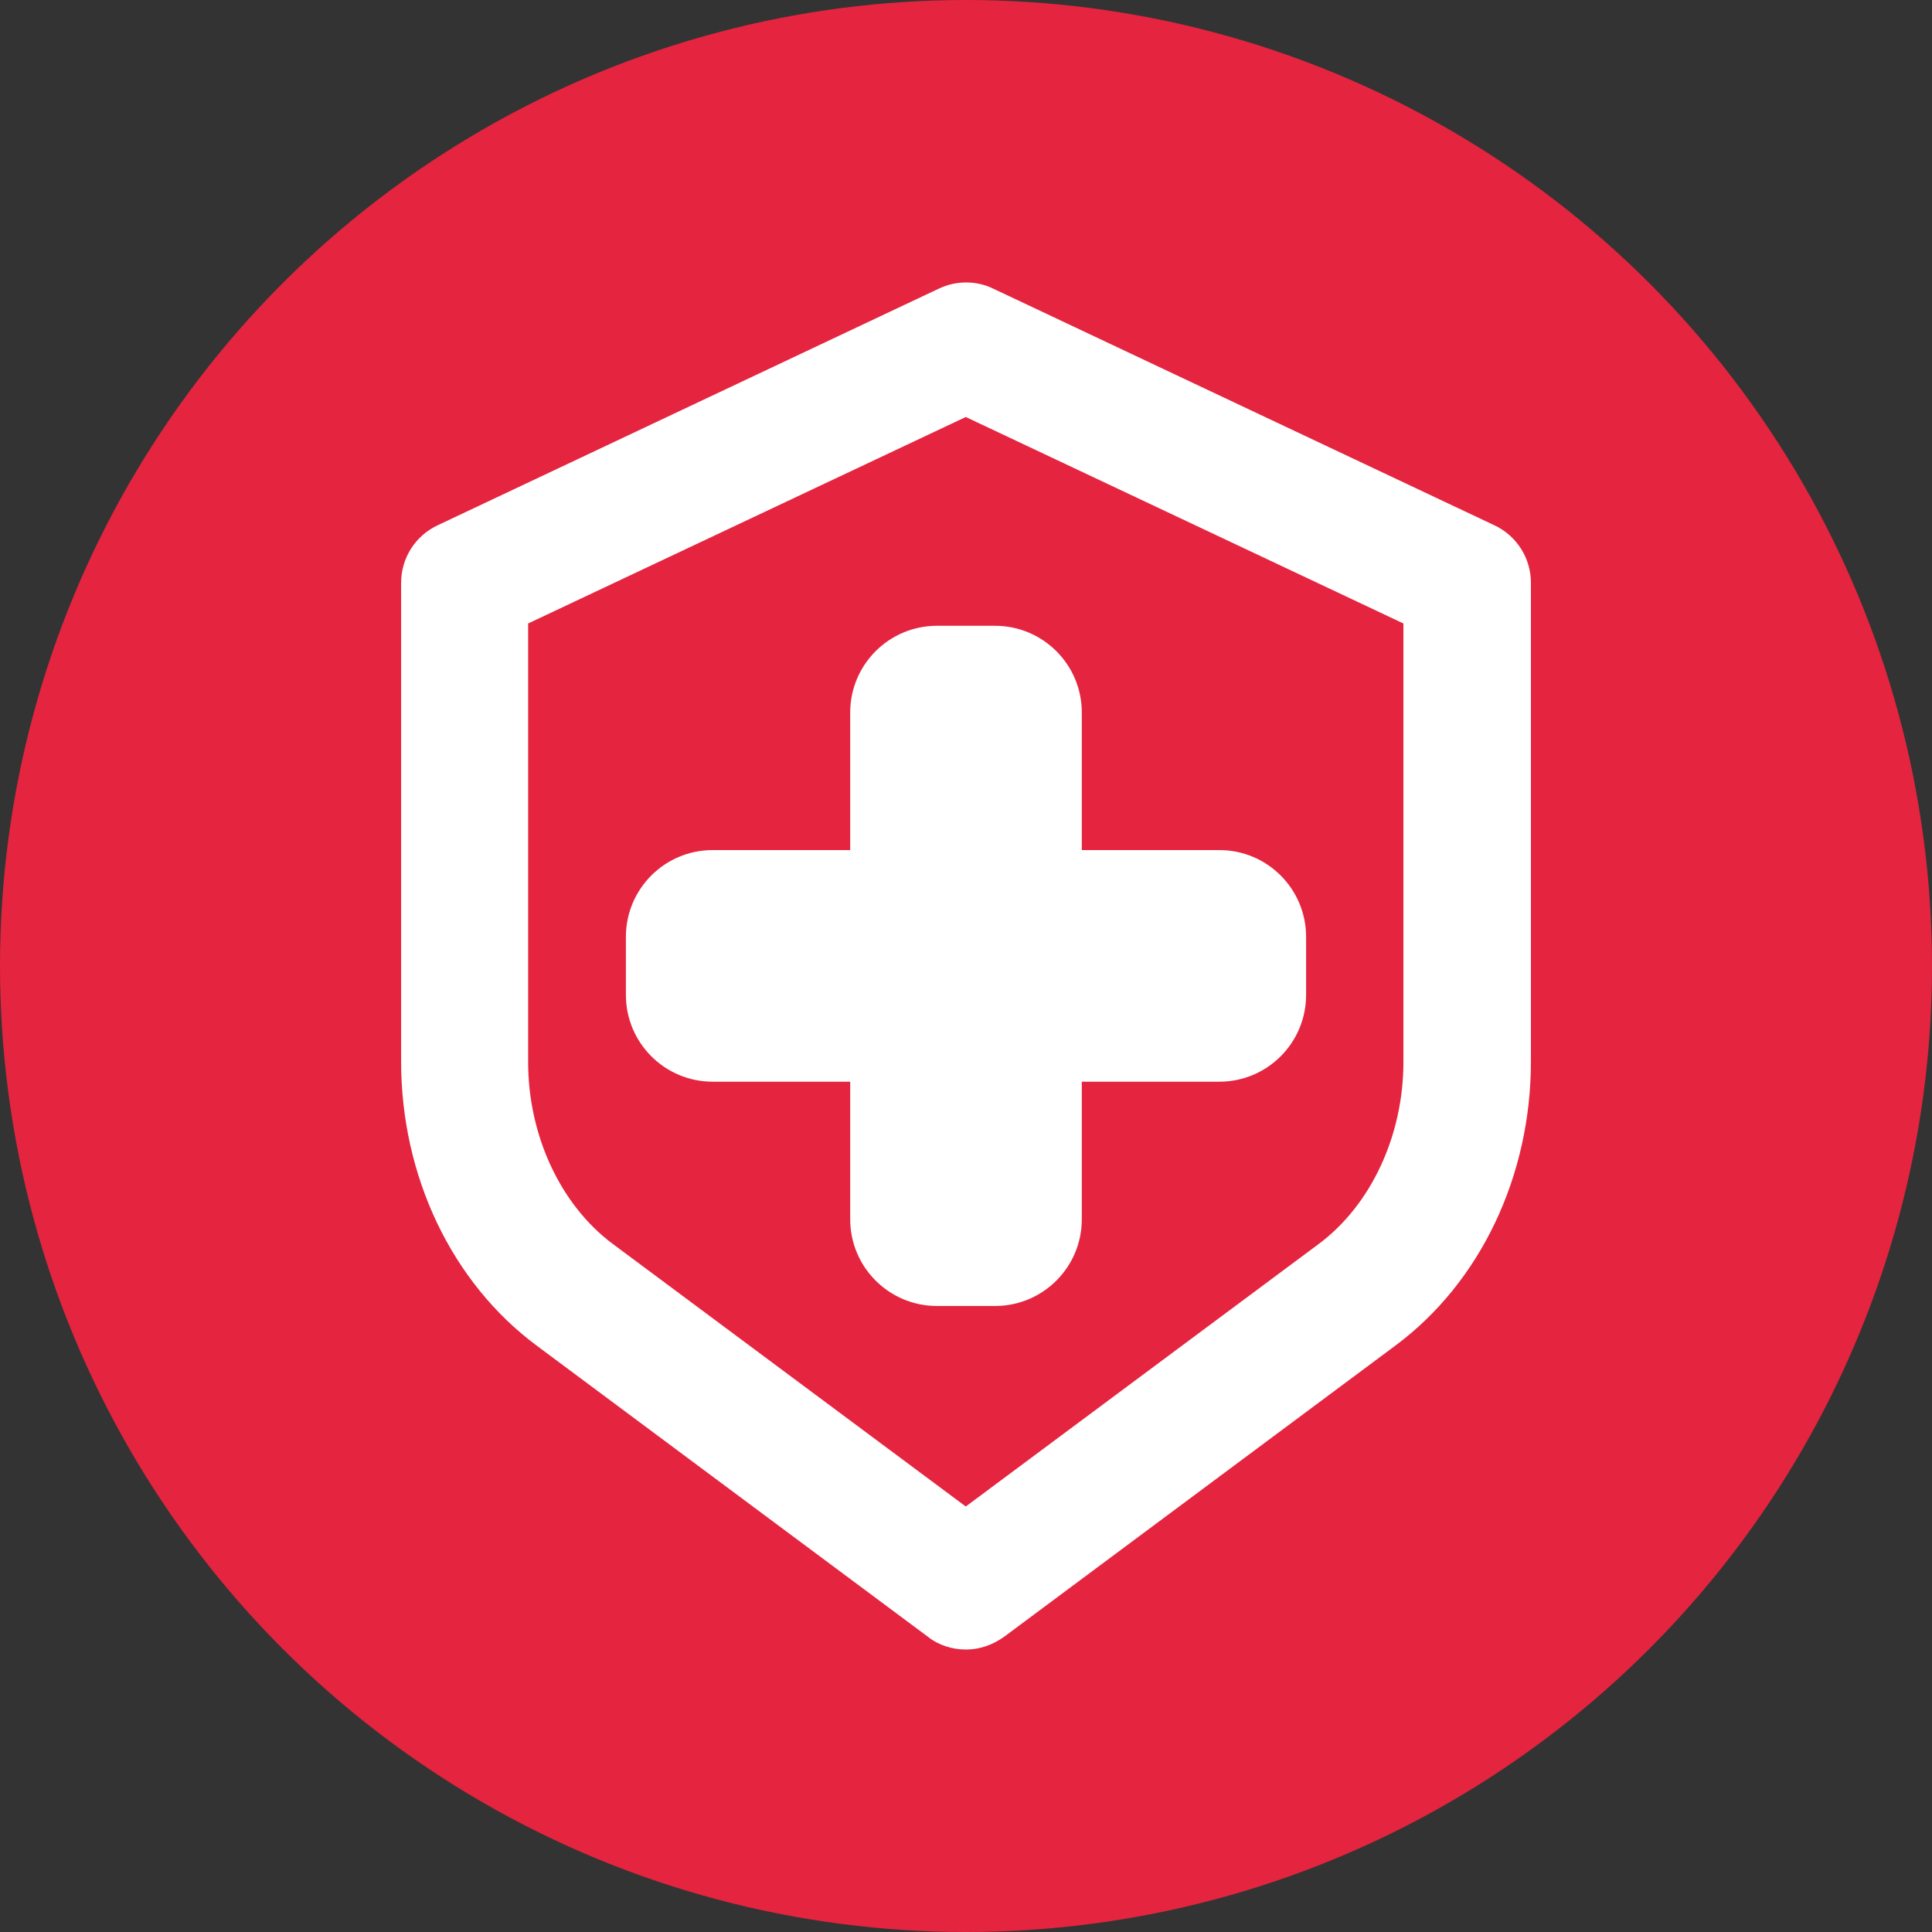
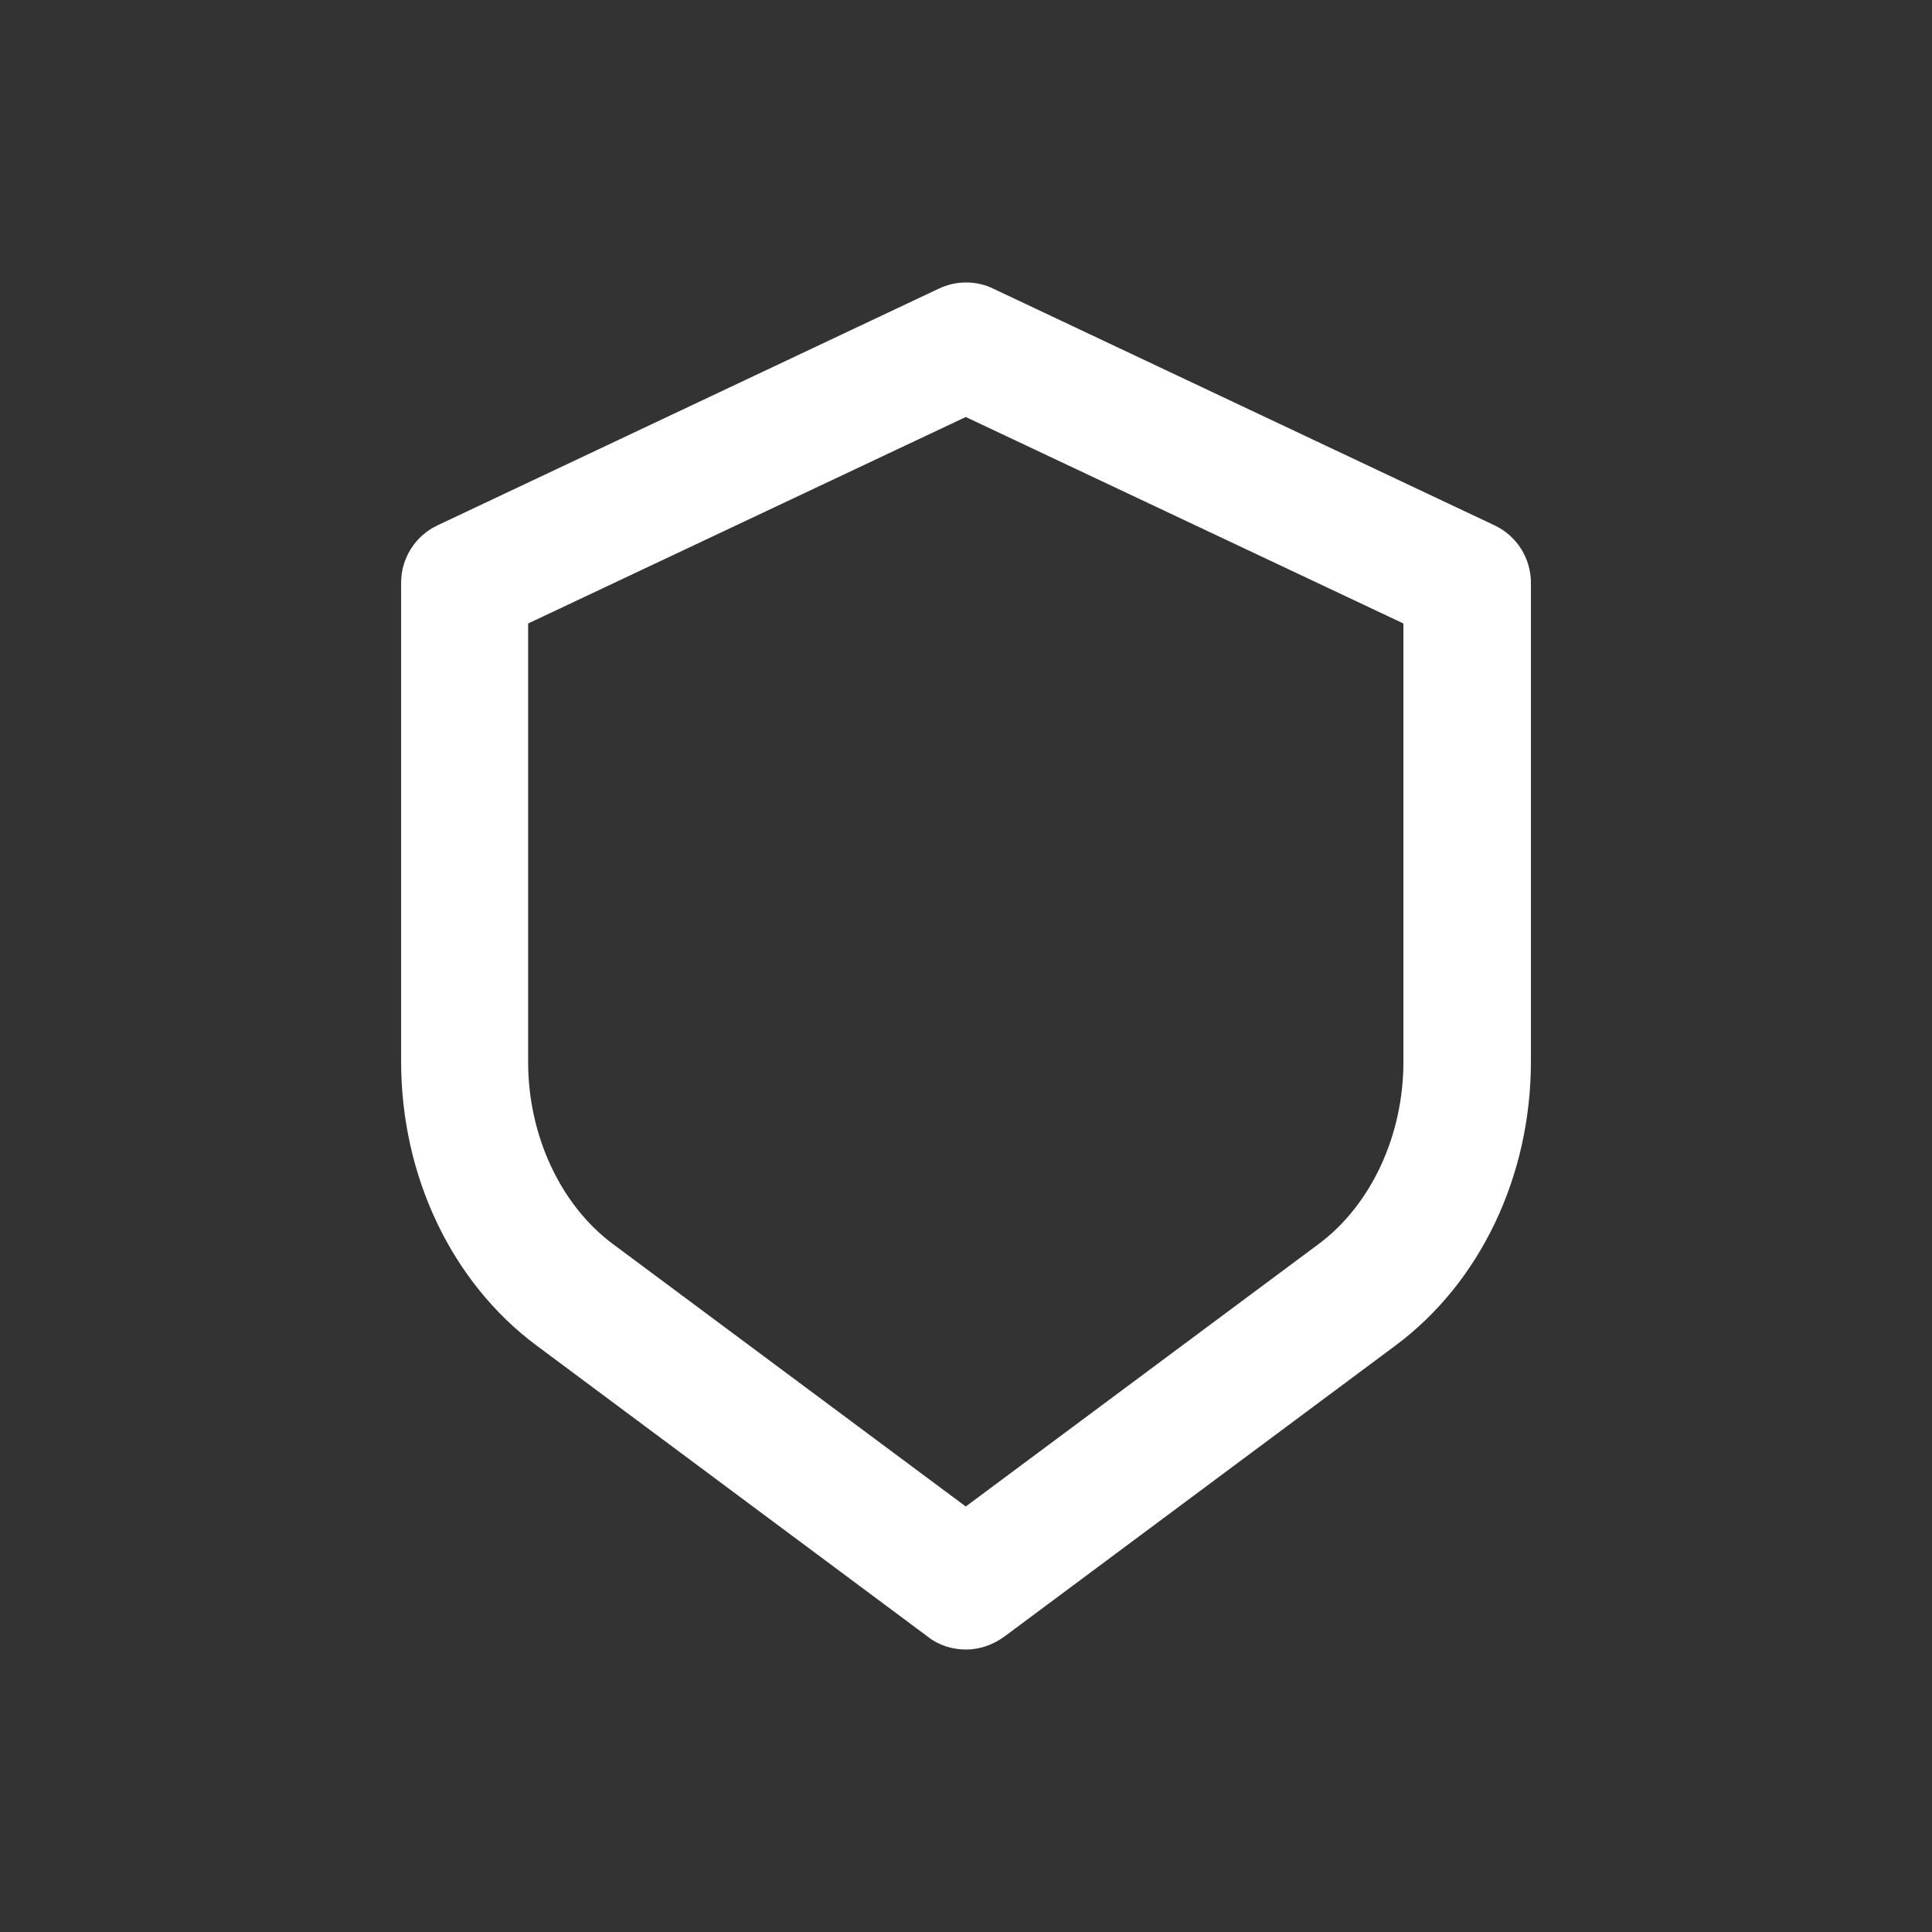
<svg xmlns="http://www.w3.org/2000/svg" id="Layer_2" data-name="Layer 2" viewBox="0 0 512 512">
  <rect x="0" y="0" width="512" height="512" fill="#333333" stroke="none" />
  <defs>
    <style> .cls-1 { fill: #e5243f; } .cls-1, .cls-2 { stroke-width: 0px; } .cls-2 { fill: #fff; } </style>
  </defs>
  <g id="Layer_1-2" data-name="Layer 1">
    <g>
-       <circle class="cls-1" cx="256" cy="256" r="256" />
      <g>
-         <path class="cls-2" d="m323.13,225.28h-36.44v-36.44c0-12.71-10.29-23-23-23h-15.38c-12.71,0-23,10.29-23,23v36.44h-36.44c-12.71,0-23,10.29-23,23v15.38c0,12.71,10.29,23,23,23h36.44v36.44c0,12.71,10.29,23,23,23h15.38c12.71,0,23-10.29,23-23v-36.44h36.44c12.71,0,23-10.29,23-23v-15.38c0-12.71-10.29-23-23-23h0Z" />
        <path class="cls-2" d="m255.94,437.14c-3.51,0-7.14-1.09-10.05-3.39l-103.63-77.12c-22.52-16.71-35.96-44.92-35.96-75.3v-126.88c0-6.54,3.75-12.47,9.69-15.25l132.81-62.71c4.6-2.18,9.93-2.18,14.41,0l132.81,62.71c5.93,2.78,9.69,8.72,9.69,15.25v126.88c0,30.39-13.44,58.6-35.96,75.3l-103.63,77.12c-3.03,2.18-6.54,3.39-10.05,3.39h-.12Zm-115.98-271.91v116.22c0,19.49,8.6,37.89,22.4,48.18l93.58,69.61,93.58-69.61c13.8-10.29,22.4-28.69,22.4-48.18v-116.22l-115.98-54.72s-115.98,54.72-115.98,54.72Z" />
      </g>
    </g>
  </g>
</svg>